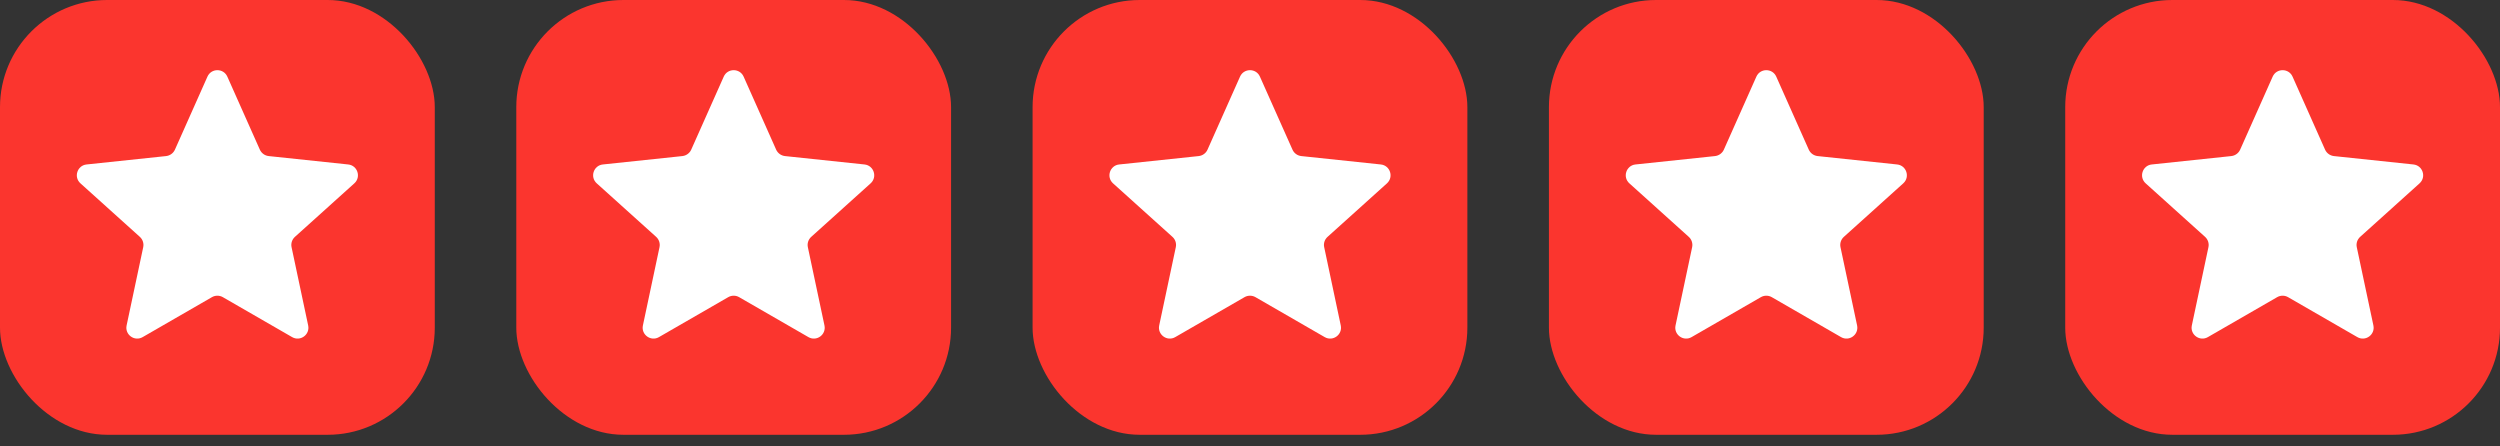
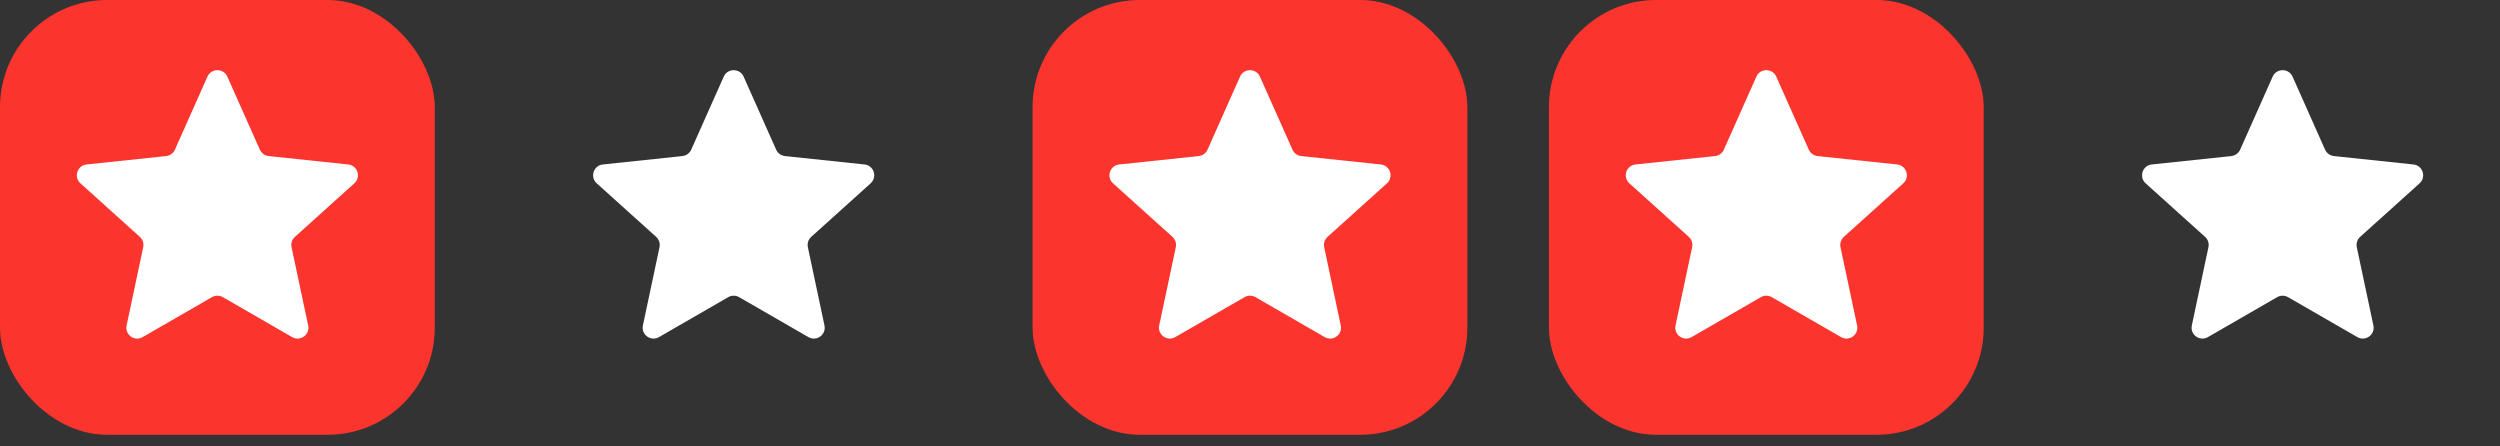
<svg xmlns="http://www.w3.org/2000/svg" width="56" height="10" viewBox="0 0 56 10" fill="none">
  <rect x="0" y="0" width="56" height="10" fill="#333333" stroke="none" />
  <rect width="9.739" height="9.739" rx="2.4" fill="#FB352E" />
  <path d="M4.647 1.716C4.733 1.524 5.006 1.524 5.092 1.716L5.821 3.353C5.857 3.432 5.932 3.486 6.018 3.496L7.8 3.684C8.009 3.706 8.094 3.966 7.937 4.107L6.606 5.306C6.542 5.364 6.513 5.452 6.531 5.537L6.903 7.29C6.947 7.496 6.726 7.657 6.543 7.551L4.991 6.656C4.916 6.613 4.823 6.613 4.748 6.656L3.196 7.551C3.013 7.657 2.792 7.496 2.836 7.29L3.208 5.537C3.226 5.452 3.197 5.364 3.133 5.306L1.802 4.107C1.645 3.966 1.73 3.706 1.939 3.684L3.721 3.496C3.807 3.486 3.882 3.432 3.918 3.353L4.647 1.716Z" fill="white" />
-   <rect x="11.565" width="9.739" height="9.739" rx="2.4" fill="#FB352E" />
  <path d="M16.212 1.716C16.298 1.524 16.571 1.524 16.657 1.716L17.386 3.353C17.422 3.432 17.497 3.486 17.583 3.496L19.365 3.684C19.574 3.706 19.659 3.966 19.502 4.107L18.171 5.306C18.107 5.364 18.078 5.452 18.096 5.537L18.468 7.29C18.512 7.496 18.291 7.657 18.108 7.551L16.556 6.656C16.481 6.613 16.388 6.613 16.313 6.656L14.761 7.551C14.579 7.657 14.357 7.496 14.401 7.29L14.773 5.537C14.791 5.452 14.762 5.364 14.698 5.306L13.367 4.107C13.21 3.966 13.295 3.706 13.504 3.684L15.286 3.496C15.372 3.486 15.447 3.432 15.483 3.353L16.212 1.716Z" fill="white" />
  <rect x="23.13" width="9.739" height="9.739" rx="2.4" fill="#FB352E" />
  <path d="M27.777 1.716C27.863 1.524 28.137 1.524 28.222 1.716L28.952 3.353C28.987 3.432 29.062 3.486 29.148 3.496L30.93 3.684C31.14 3.706 31.224 3.966 31.068 4.107L29.737 5.306C29.672 5.364 29.643 5.452 29.662 5.537L30.033 7.29C30.077 7.496 29.856 7.657 29.673 7.551L28.122 6.656C28.046 6.613 27.953 6.613 27.878 6.656L26.326 7.551C26.144 7.657 25.923 7.496 25.966 7.29L26.338 5.537C26.356 5.452 26.328 5.364 26.263 5.306L24.932 4.107C24.776 3.966 24.86 3.706 25.07 3.684L26.851 3.496C26.938 3.486 27.013 3.432 27.048 3.353L27.777 1.716Z" fill="white" />
  <rect x="34.696" width="9.739" height="9.739" rx="2.4" fill="#FB352E" />
  <path d="M39.343 1.716C39.429 1.524 39.702 1.524 39.788 1.716L40.517 3.353C40.553 3.432 40.628 3.486 40.714 3.496L42.496 3.684C42.705 3.706 42.79 3.966 42.633 4.107L41.302 5.306C41.238 5.364 41.209 5.452 41.227 5.537L41.599 7.29C41.642 7.496 41.422 7.657 41.239 7.551L39.687 6.656C39.612 6.613 39.519 6.613 39.444 6.656L37.892 7.551C37.709 7.657 37.488 7.496 37.532 7.29L37.904 5.537C37.922 5.452 37.893 5.364 37.829 5.306L36.498 4.107C36.341 3.966 36.426 3.706 36.635 3.684L38.417 3.496C38.503 3.486 38.578 3.432 38.614 3.353L39.343 1.716Z" fill="white" />
-   <rect x="46.261" width="9.739" height="9.739" rx="2.4" fill="#FB352E" />
  <path d="M50.908 1.716C50.994 1.524 51.267 1.524 51.353 1.716L52.082 3.353C52.118 3.432 52.193 3.486 52.279 3.496L54.061 3.684C54.27 3.706 54.355 3.966 54.198 4.107L52.867 5.306C52.803 5.364 52.774 5.452 52.792 5.537L53.164 7.29C53.208 7.496 52.987 7.657 52.804 7.551L51.252 6.656C51.177 6.613 51.084 6.613 51.009 6.656L49.457 7.551C49.275 7.657 49.053 7.496 49.097 7.29L49.469 5.537C49.487 5.452 49.458 5.364 49.394 5.306L48.063 4.107C47.906 3.966 47.991 3.706 48.2 3.684L49.982 3.496C50.068 3.486 50.143 3.432 50.179 3.353L50.908 1.716Z" fill="white" />
</svg>